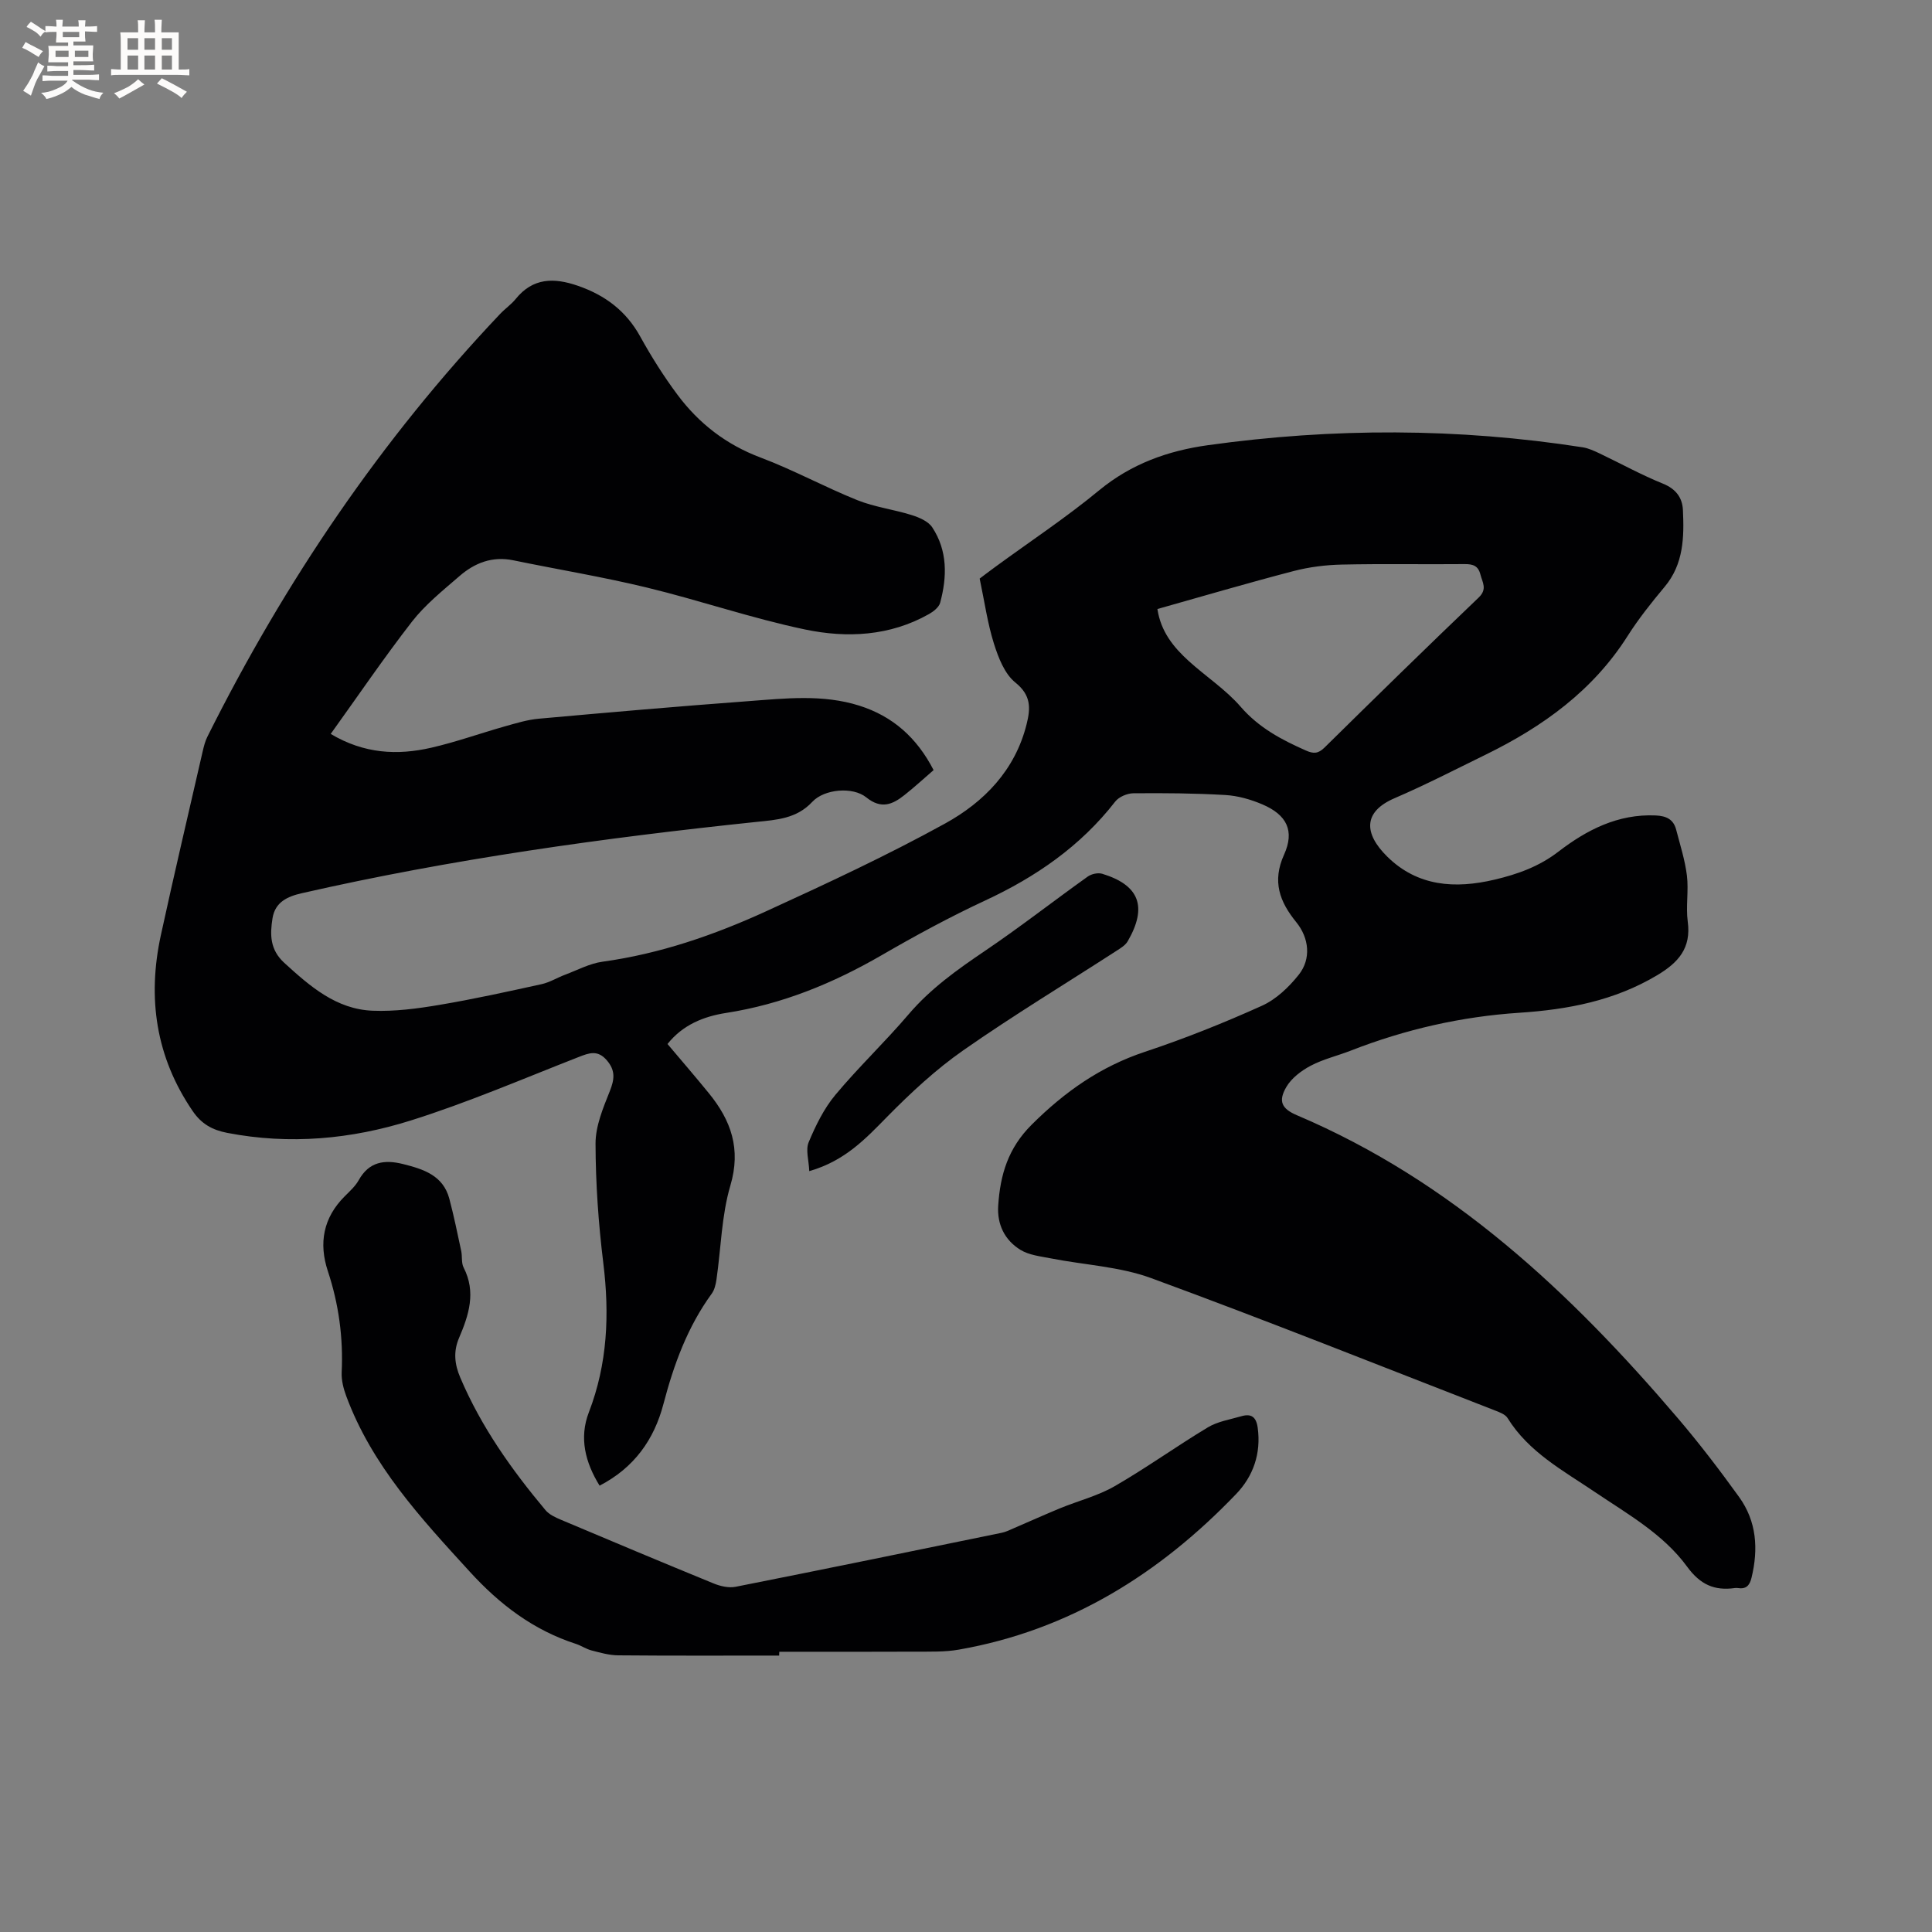
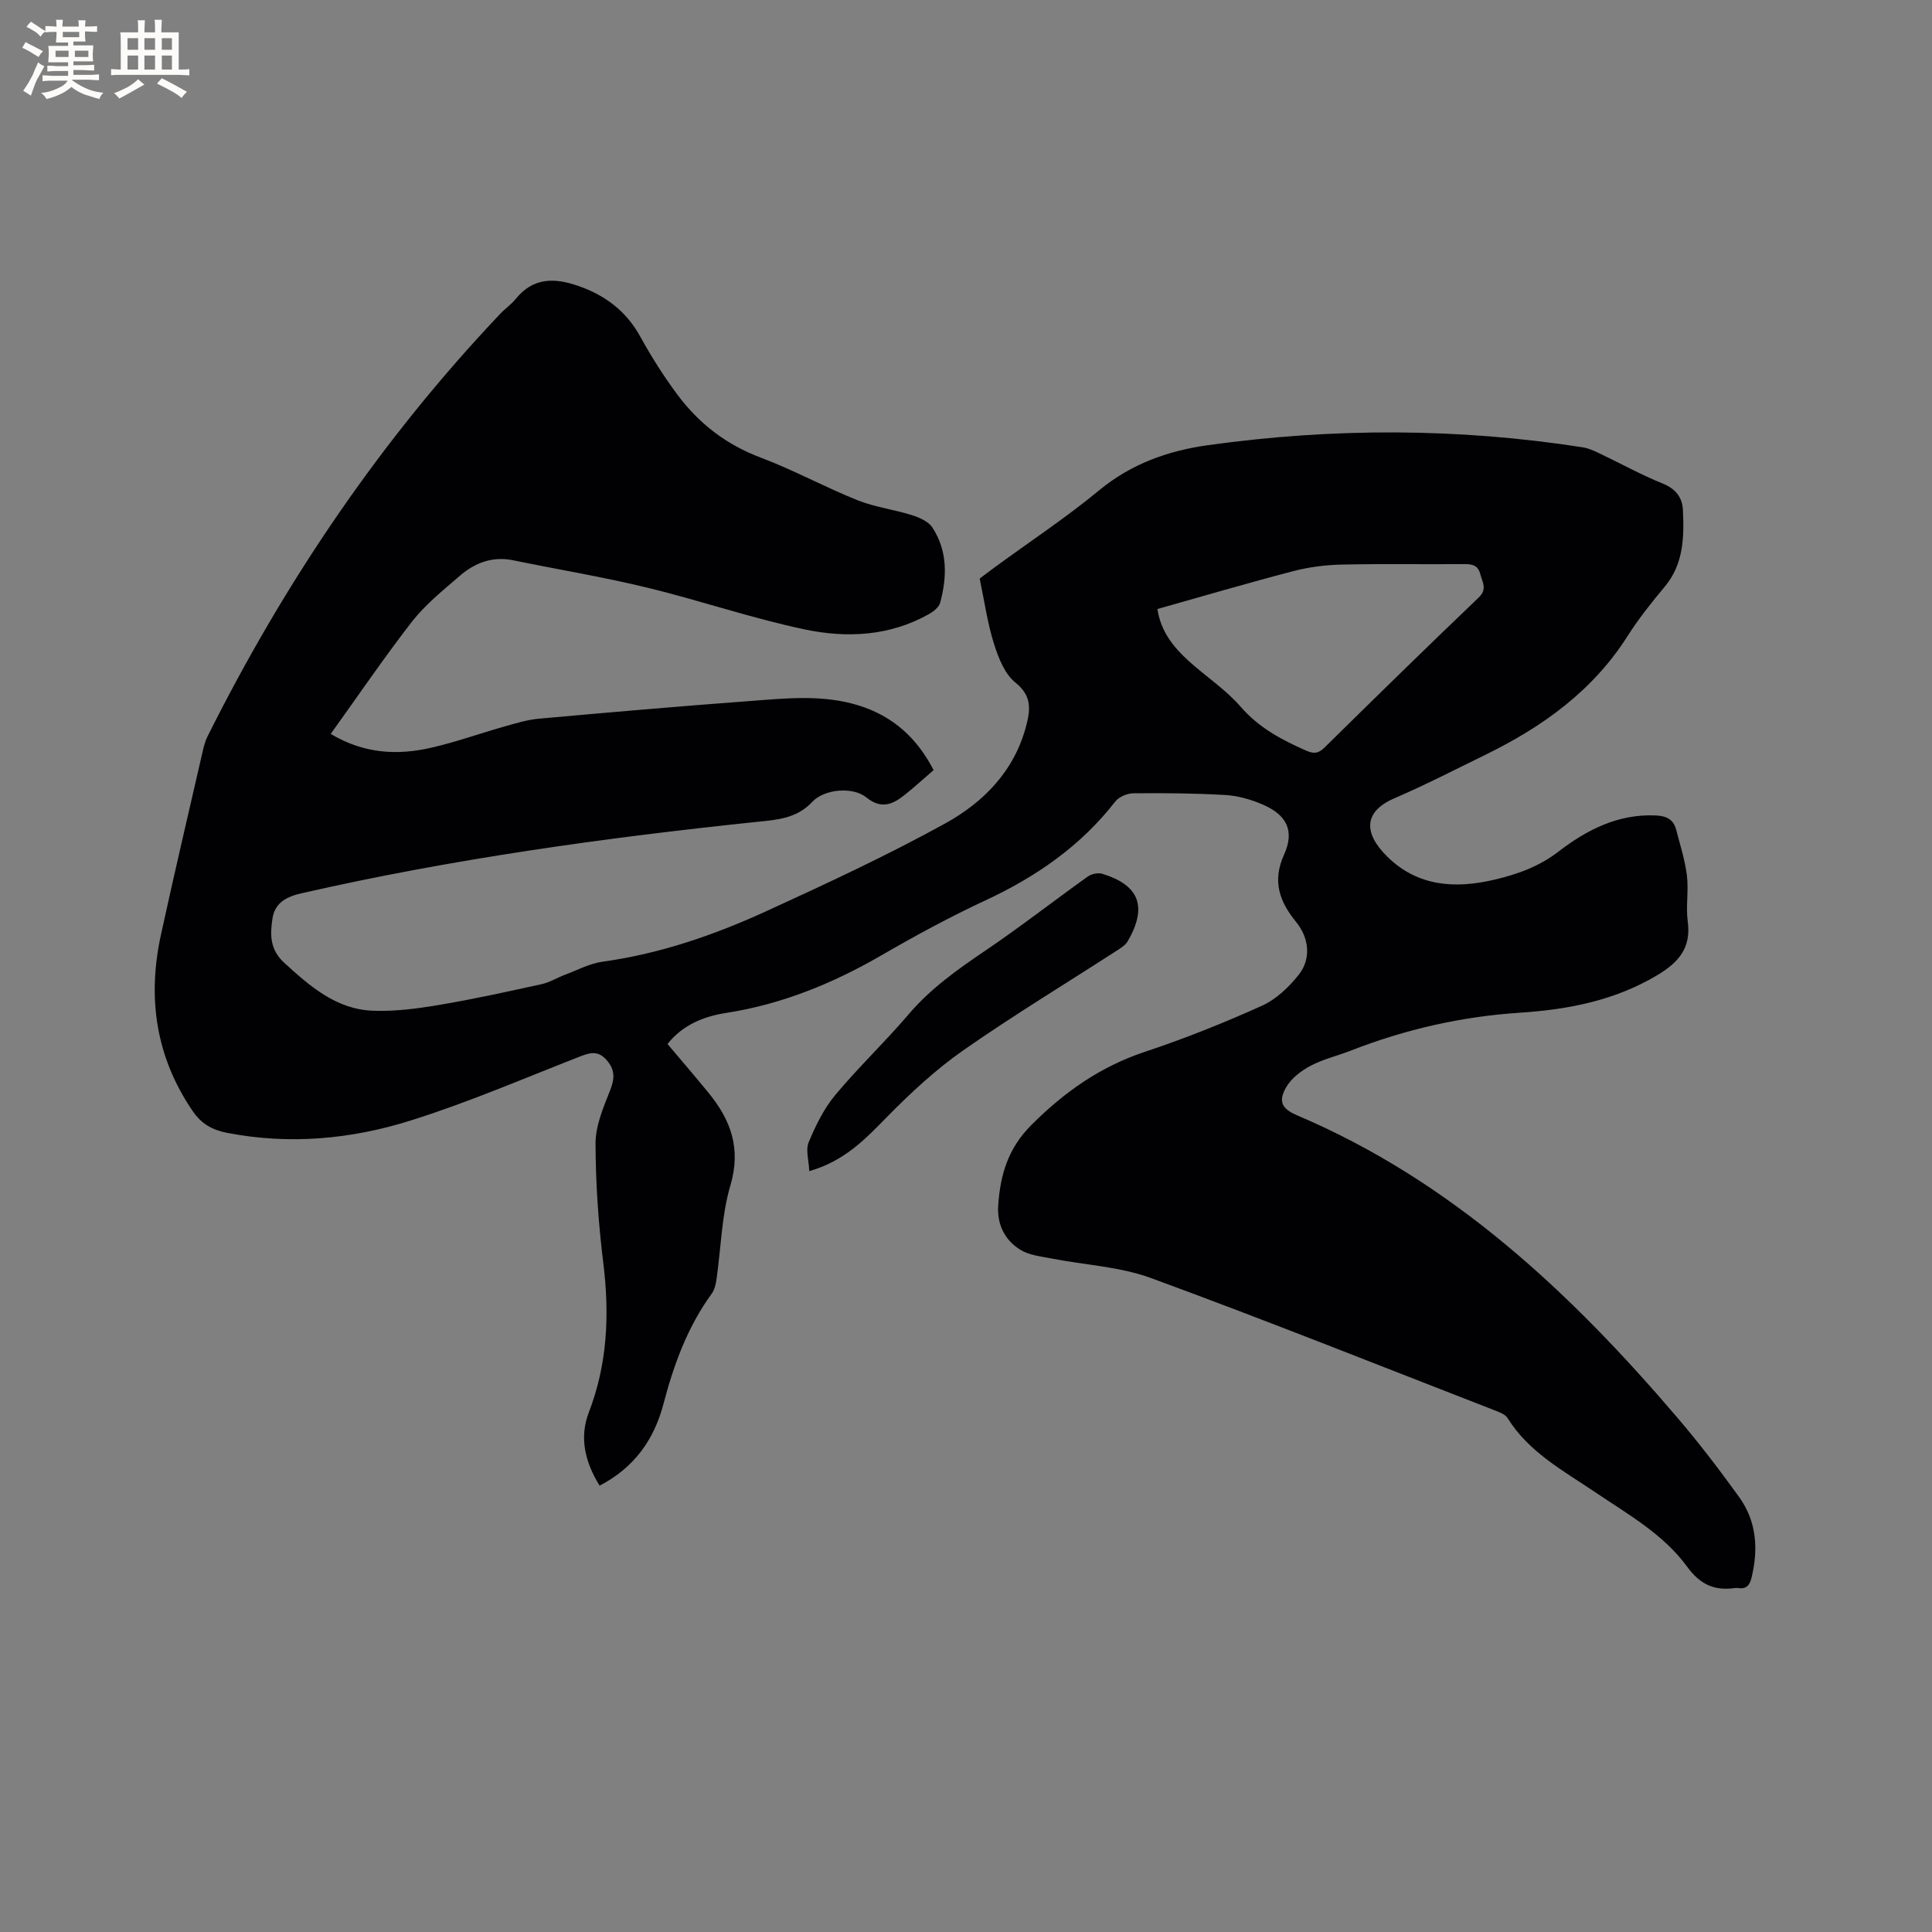
<svg xmlns="http://www.w3.org/2000/svg" enable-background="new 0 0 400 400" viewBox="0 0 400 400">
  <rect x="0" y="0" width="400" height="400" fill="#808080" stroke="none" />
  <g fill="#010103">
    <path d="m68.47 151.95c6.92 4.13 13.81 4.46 20.8 2.86 5.15-1.18 10.15-2.98 15.24-4.42 2.32-.65 4.67-1.38 7.04-1.59 14.44-1.3 28.89-2.56 43.34-3.63 7.69-.57 15.44-1.47 23.03.93 6.91 2.19 11.91 6.62 15.37 13.34-2.02 1.75-3.96 3.53-6.02 5.16-2.47 1.97-4.82 2.99-7.91.49-2.81-2.27-8.72-1.73-11.18.92-3.25 3.5-7.4 3.73-11.59 4.16-31.62 3.31-63.08 7.69-94.11 14.76-2.98.68-5.52 1.83-6.06 5.19-.54 3.39-.55 6.5 2.45 9.24 5.33 4.86 10.74 9.6 18.3 9.9 4.59.18 9.26-.44 13.81-1.21 7.09-1.19 14.13-2.75 21.15-4.29 1.69-.37 3.24-1.35 4.88-1.96 2.56-.96 5.09-2.33 7.74-2.69 11.89-1.64 23.09-5.51 33.89-10.45 12.5-5.72 25-11.53 37.03-18.16 8.07-4.45 14.51-11.04 16.88-20.57.83-3.32.95-5.98-2.33-8.62-2.23-1.79-3.52-5.15-4.44-8.06-1.32-4.19-1.93-8.61-2.95-13.46.72-.54 1.96-1.5 3.23-2.42 7.19-5.26 14.64-10.19 21.5-15.85 6.67-5.5 14.26-8.2 22.54-9.35 25.87-3.61 51.75-3.58 77.58.44 1.21.19 2.4.75 3.52 1.28 4.37 2.08 8.63 4.44 13.11 6.25 2.68 1.09 4 2.91 4.12 5.44.26 5.62.17 11.2-3.79 15.92-2.72 3.25-5.38 6.59-7.65 10.16-7.19 11.34-17.56 18.78-29.35 24.56-6.28 3.07-12.5 6.28-18.91 9.04-6.57 2.83-6.35 7.32-1.53 12.08 6.3 6.22 14.08 6.71 22.24 4.78 4.75-1.12 9.19-2.7 13.22-5.8 5.84-4.49 12.32-7.84 20.13-7.49 2.21.1 3.68.8 4.24 2.94.82 3.16 1.83 6.3 2.23 9.52.38 3.13-.25 6.4.17 9.52.74 5.49-1.93 8.47-6.33 11.1-8.84 5.28-18.48 7.11-28.52 7.77-12.03.79-23.65 3.44-34.89 7.83-2.76 1.08-5.71 1.76-8.31 3.13-1.95 1.03-3.98 2.56-5.06 4.41-1.72 2.94-.98 4.5 2.2 5.85 32.09 13.63 56.68 36.71 78.88 62.75 4.46 5.23 8.65 10.72 12.67 16.3 3.63 5.04 4.01 10.77 2.56 16.72-.4 1.65-1.16 2.38-2.83 2.12-.21-.03-.43-.03-.64 0-4.2.59-7.14-.71-9.84-4.4-4.94-6.78-12.31-10.89-19.17-15.52-6.54-4.42-13.65-8.22-18.02-15.27-.48-.78-1.68-1.22-2.64-1.59-23.68-9.2-47.27-18.63-71.12-27.38-6.56-2.41-13.87-2.73-20.82-4.1-2.14-.42-4.51-.67-6.29-1.77-3.26-2.01-4.86-5.27-4.59-9.2.43-6.34 2.02-11.83 6.95-16.73 6.84-6.81 14.25-12.02 23.44-15.07 8.22-2.73 16.31-5.97 24.21-9.53 2.93-1.32 5.59-3.86 7.63-6.43 2.6-3.27 2.14-7.6-.52-10.87-3.44-4.23-5.04-8.44-2.53-13.98 2.24-4.95.56-8.26-4.51-10.42-2.4-1.02-5.06-1.78-7.64-1.93-6.34-.37-12.7-.42-19.05-.36-1.28.01-2.99.74-3.75 1.71-7.19 9.26-16.45 15.62-26.99 20.52-7.29 3.39-14.39 7.25-21.35 11.28-10.09 5.84-20.65 10.17-32.24 11.97-4.64.72-8.98 2.47-12.12 6.43 2.89 3.43 5.78 6.77 8.57 10.2 4.58 5.62 6.69 11.5 4.45 19.09-1.84 6.23-1.94 12.96-2.88 19.46-.15 1.01-.4 2.13-.98 2.93-5.02 6.89-7.86 14.69-10 22.85-1.94 7.4-6.07 13.2-13.22 16.91-2.98-4.82-4.26-9.9-2.23-15.17 3.88-10.07 4.3-20.31 3-30.9-1.01-8.2-1.59-16.49-1.61-24.74-.01-3.63 1.56-7.38 2.95-10.86.97-2.44 1.21-4.26-.6-6.38-1.9-2.23-3.68-1.55-5.91-.67-11.51 4.5-22.91 9.41-34.68 13.11-12.32 3.88-25.09 5.07-38.01 2.57-3.11-.6-5.34-1.85-7.16-4.52-7.65-11.2-9.41-23.43-6.58-36.44 2.77-12.73 5.76-25.41 8.67-38.1.24-1.03.51-2.08.98-3.01 16.02-32.06 35.9-61.44 60.59-87.49 1.02-1.08 2.28-1.94 3.21-3.08 3.56-4.42 7.92-4.45 12.83-2.76 5.65 1.94 10.03 5.2 12.97 10.54 2.3 4.16 4.85 8.21 7.69 12.02 4.44 5.96 10.09 10.34 17.22 13.02 6.82 2.57 13.28 6.11 20.05 8.83 3.57 1.43 7.5 1.91 11.2 3.07 1.57.49 3.46 1.29 4.29 2.55 3.19 4.83 3.09 10.23 1.64 15.61-.25.93-1.38 1.82-2.32 2.35-8.09 4.57-16.97 5-25.64 3.19-11.05-2.31-21.8-6.03-32.79-8.69-9.13-2.21-18.43-3.74-27.65-5.64-4.34-.89-7.99.55-11.14 3.29-3.43 2.97-7.06 5.88-9.82 9.42-5.85 7.54-11.2 15.42-16.82 23.24zm171.16-25.86c.7 4.69 3.36 7.93 6.52 10.8 3.53 3.2 7.63 5.87 10.72 9.44 3.77 4.35 8.46 6.83 13.51 9.06 1.58.7 2.55.66 3.84-.61 10.57-10.41 21.18-20.8 31.91-31.05 1.86-1.78.79-3.13.37-4.8-.46-1.8-1.54-2.15-3.25-2.14-8.48.08-16.97-.09-25.44.1-3.34.07-6.75.5-9.98 1.34-9.41 2.45-18.73 5.19-28.2 7.86z" />
-     <path d="m161.32 342.77c-11.12 0-22.24.05-33.36-.05-1.84-.02-3.7-.55-5.51-1.02-1.11-.29-2.11-.99-3.21-1.35-8.79-2.84-15.76-8.14-21.97-14.94-10.11-11.06-20.27-22-25.59-36.38-.57-1.54-1.01-3.27-.94-4.89.34-7.18-.6-14.13-2.86-20.96-1.92-5.8-.96-11.06 3.49-15.5 1.05-1.05 2.2-2.09 2.91-3.36 2.14-3.83 5.34-4.27 9.15-3.32 4.22 1.06 8.31 2.33 9.6 7.19.95 3.57 1.68 7.19 2.46 10.81.24 1.14 0 2.47.5 3.44 2.62 5.08 1.07 9.84-.94 14.54-1.23 2.86-.93 5.49.25 8.25 4.31 10.15 10.6 19.03 17.63 27.42.76.91 2.02 1.5 3.16 1.98 10.53 4.45 21.06 8.87 31.64 13.2 1.39.57 3.13.98 4.56.7 18.38-3.64 36.73-7.41 55.09-11.18.9-.18 1.75-.62 2.61-.99 3.16-1.35 6.28-2.77 9.46-4.08 3.77-1.55 7.84-2.57 11.33-4.58 6.59-3.8 12.79-8.27 19.31-12.19 2.03-1.22 4.56-1.61 6.9-2.29 2.02-.59 3.08.08 3.4 2.35.74 5.35-.92 10.06-4.45 13.74-15.85 16.53-34.54 28.22-57.44 32.23-2.89.51-5.9.4-8.85.42-9.43.05-18.87.02-28.3.02-.03.27-.03.53-.03.79z" />
    <path d="m167.55 242.47c-.09-2.26-.79-4.41-.12-5.99 1.44-3.44 3.15-6.95 5.52-9.79 4.81-5.77 10.3-10.97 15.17-16.69 4.54-5.32 10.07-9.25 15.79-13.12 7.25-4.9 14.17-10.31 21.3-15.4.77-.55 2.13-.84 3.01-.57 7.7 2.36 9.38 6.84 5.26 13.97-.49.84-1.49 1.44-2.36 2-10.58 6.84-21.37 13.37-31.69 20.58-5.67 3.96-10.83 8.76-15.7 13.7-4.49 4.57-8.76 9.18-16.18 11.31z" />
  </g>
  <path d="m6.8 9.5c.6.3 1.3.7 2.1 1.1-.4.4-.7.8-.9 1.2-.7-.4-1.3-.8-1.8-1.1s-1.1-.6-1.6-.8c.2-.4.5-.8.7-1.2.4.2.8.5 1.5.8zm.9 6.9c-.3.6-.5 1.1-.7 1.7s-.4 1.1-.6 1.7c-.6-.4-1.1-.7-1.6-1 .7-1 1.2-1.8 1.5-2.4.3-.5.6-1.1.8-1.7.3-.6.5-1.2.8-1.8.3.3.8.6 1.3.8-.7 1.3-1.2 2.2-1.5 2.7zm.1-11c.4.3 1 .7 1.7 1.1-.5.2-.8.6-1.1 1.1-.5-.6-1-1-1.4-1.2s-.9-.6-1.5-.8c.2-.4.5-.7.9-1.1.5.3.9.6 1.4.9zm10.5 13.1c1 .4 2 .6 3.1.7-.4.4-.7.8-.8 1.3-.9-.2-1.9-.6-3-.9-1-.4-2-.9-2.8-1.6-.5.4-1.1.9-1.9 1.3s-1.9.9-3.3 1.2c-.1-.3-.5-.8-1.1-1.3 1 0 2.1-.3 3.2-.8 1.2-.5 1.9-1 2.3-1.7h-3.2c-.4 0-1 0-2 .1v-1.2c1 0 1.7.1 2 .1h3.3v-1h-2.3c-.2 0-.9 0-2 .1v-1.2c1.2 0 1.9.1 2 .1h2.3v-.8h-4.1c0-.7.1-1.2.1-1.6 0-.5 0-1.1-.1-1.8h4.1v-.7h-2.5c0-.6.1-1.1.1-1.6v-.6h-.5c-.4 0-1 0-1.8.1v-1.3c1.2 0 1.9.1 2.1.1h.2c0-.3 0-.8-.1-1.4h1.4c0 .6-.1 1-.1 1.4h3.4c0-.4 0-.8-.1-1.3h1.5c0 .4-.1.9-.1 1.3.7 0 1.5 0 2.5-.1v1.2c-1 0-1.8-.1-2.5-.1v.6c0 .3 0 .8.1 1.5h-2.5v.8h4.1c0 .7-.1 1.3-.1 1.8s0 1 .1 1.5h-4.1v.8h1.4c.8 0 1.8 0 2.9-.1v1.2c-1 0-1.9-.1-2.8-.1h-1.5v1h3.2c.3 0 1 0 2.1-.1v1.2c-1.1 0-1.8-.1-2.1-.1h-3.4l-.1.1c1.4 1 2.4 1.5 3.4 1.9zm-4.1-6.7v-1.3h-2.7v1.3zm2.2-4.1v-1.1h-3.4v1.1zm1.9 4.1v-1.3h-2.8v1.3z" fill="#fcfbfa" />
  <path d="m37 6.7v2.3 5.4c1 0 1.8 0 2.2-.1v1.3c-.6 0-1.5-.1-2.5-.1h-11.9c-.7 0-1.3 0-1.8.1v-1.3c.5 0 1.1.1 2 .1v-5.2c0-1 0-1.8-.1-2.5h3.7c0-1.3 0-2.1-.1-2.5h1.5c0 .4-.1 1.3-.1 2.5h2.2c0-1.2 0-2.1-.1-2.6h1.5c0 .4-.1 1.3-.1 2.6zm-12.3 13.7c-.3-.4-.7-.8-1.1-1.1 1.1-.4 2.1-.9 2.9-1.3.8-.5 1.5-1 2.1-1.6.4.4.9.8 1.3 1.1-2.5 1.4-4.2 2.4-5.2 2.9zm3.9-10.1v-2.4h-2.2v2.4zm0 4.1v-2.9h-2.2v2.9zm3.5-4.1v-2.4h-2.2v2.4zm0 4.1v-2.9h-2.2v2.9zm.4 2.9 1-1.1c.6.3 1.4.7 2.5 1.3s2 1.1 2.7 1.5c-.4.4-.8.8-1.1 1.3-.8-.8-2.5-1.7-5.1-3zm3.1-7v-2.4h-2.1v2.4zm0 4.1v-2.9h-2.1v2.9z" fill="#fcfbfa" />
</svg>